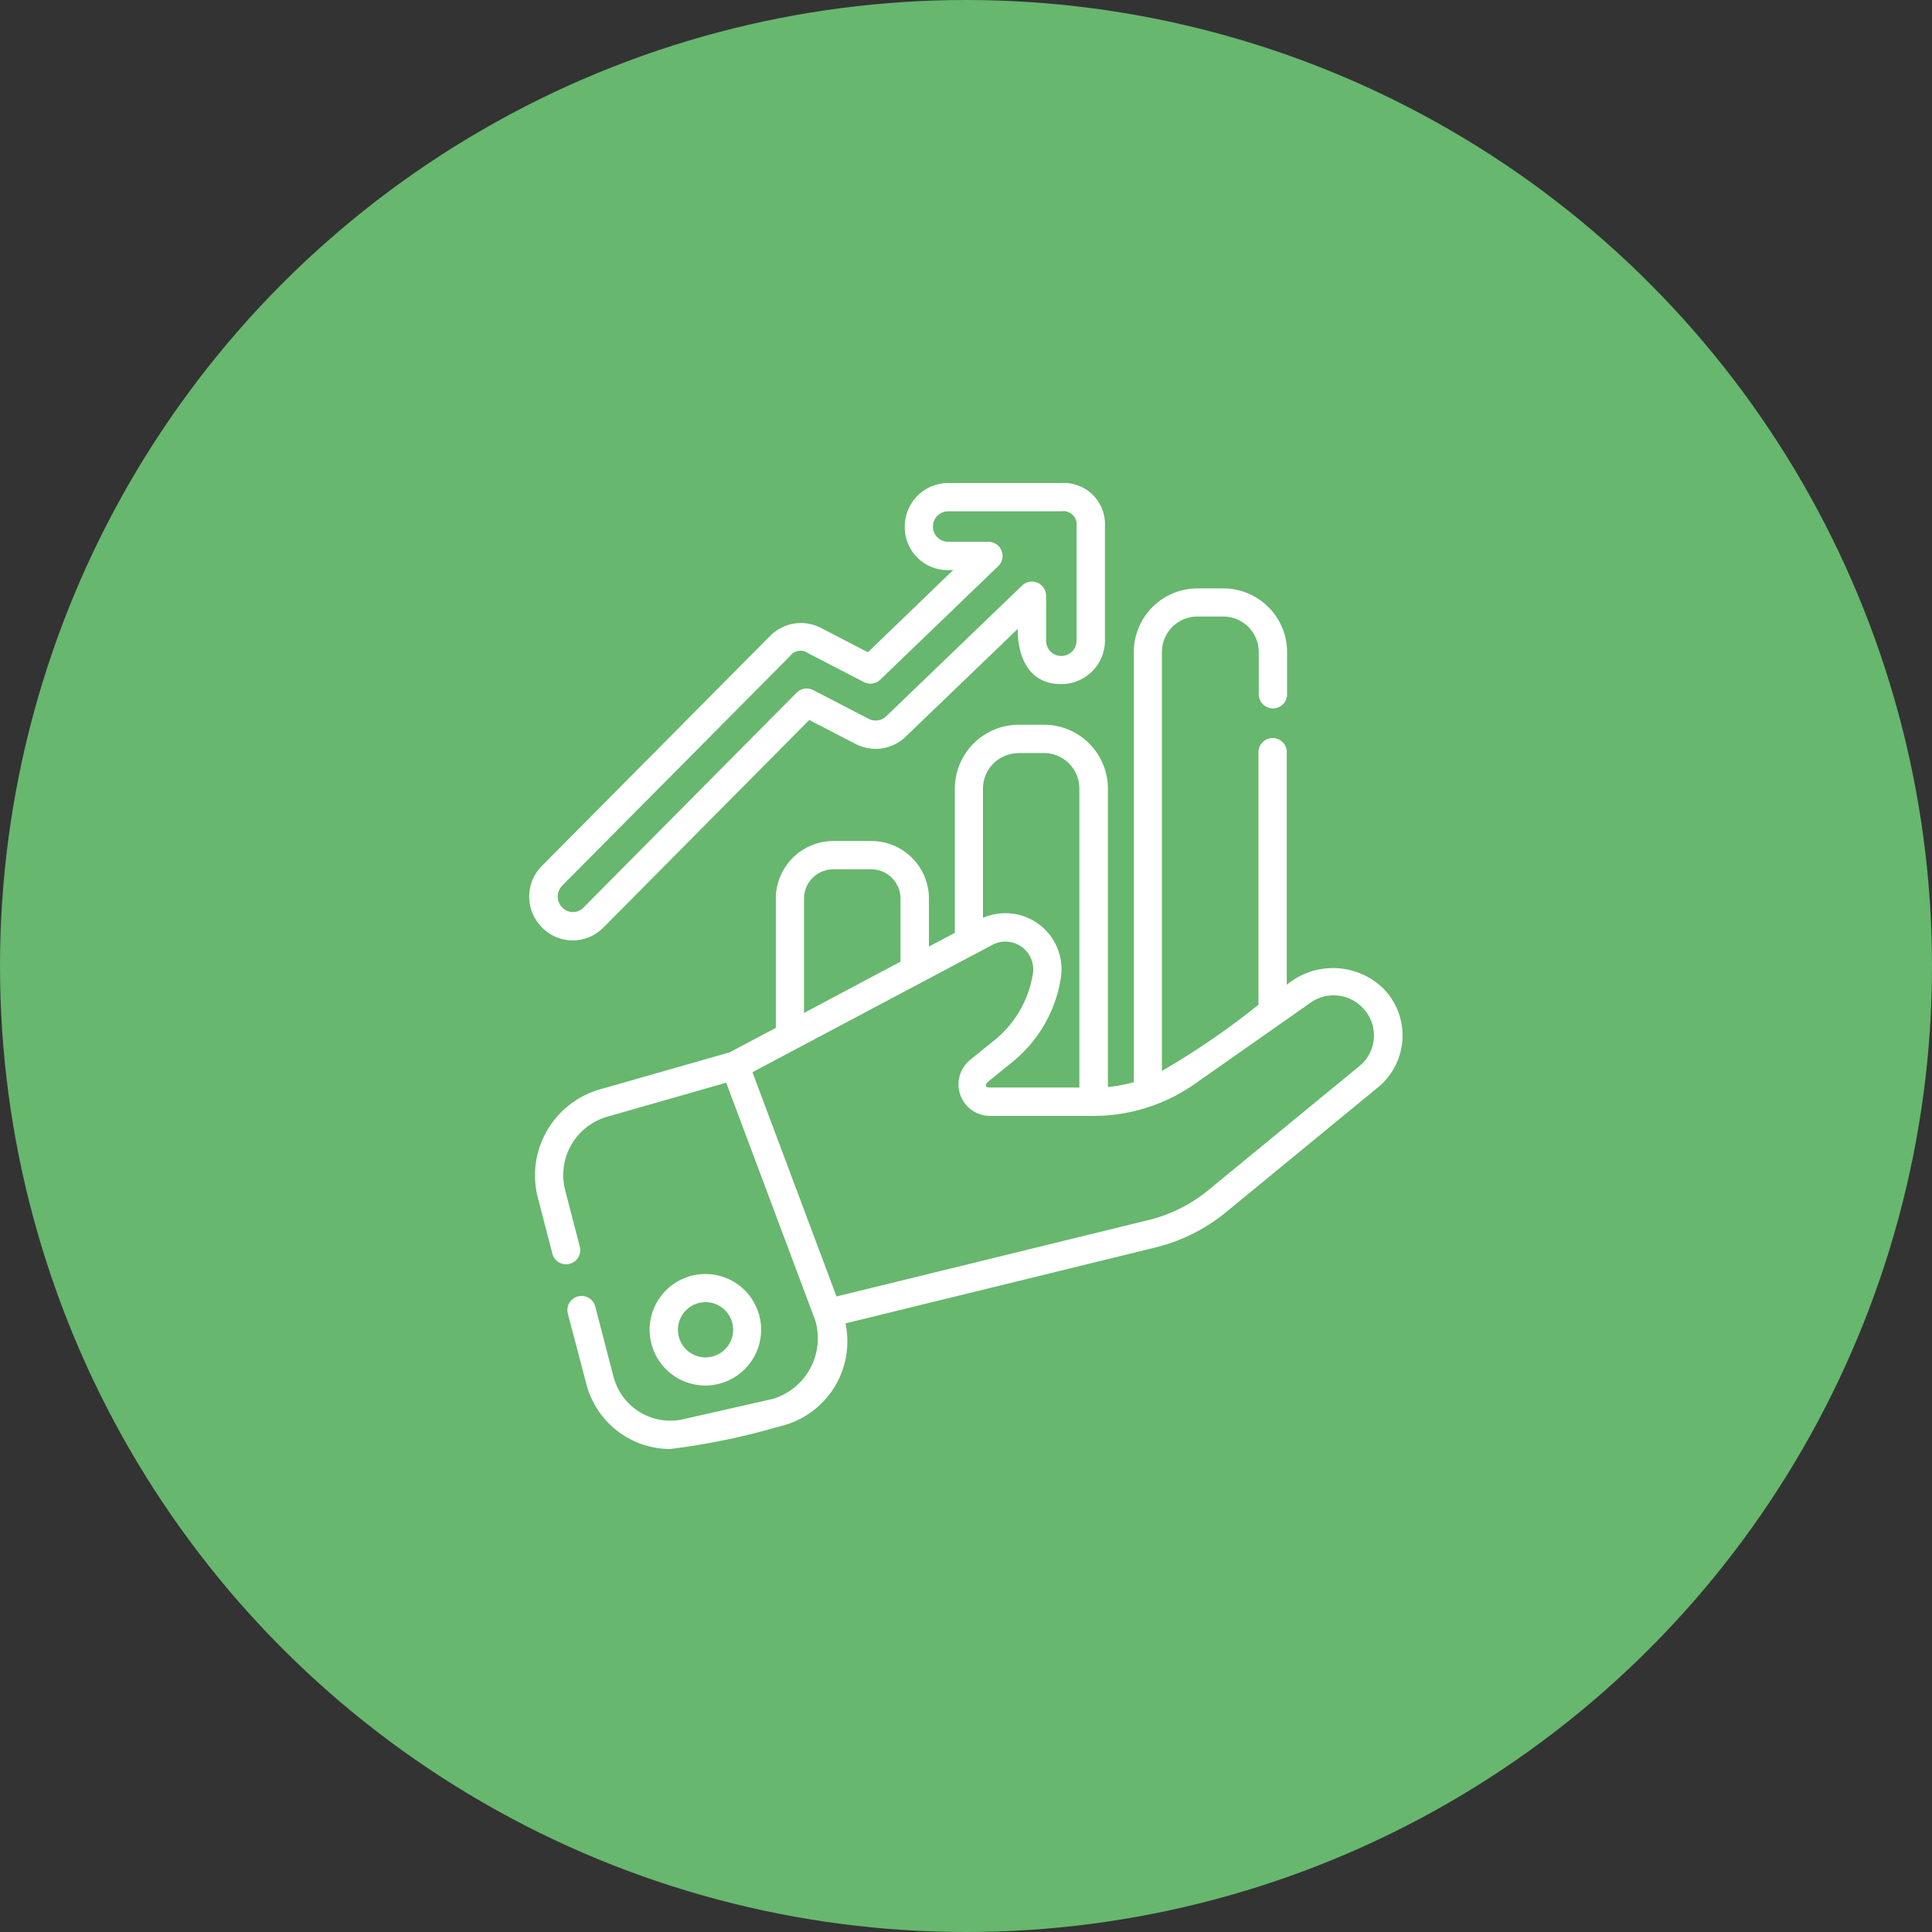
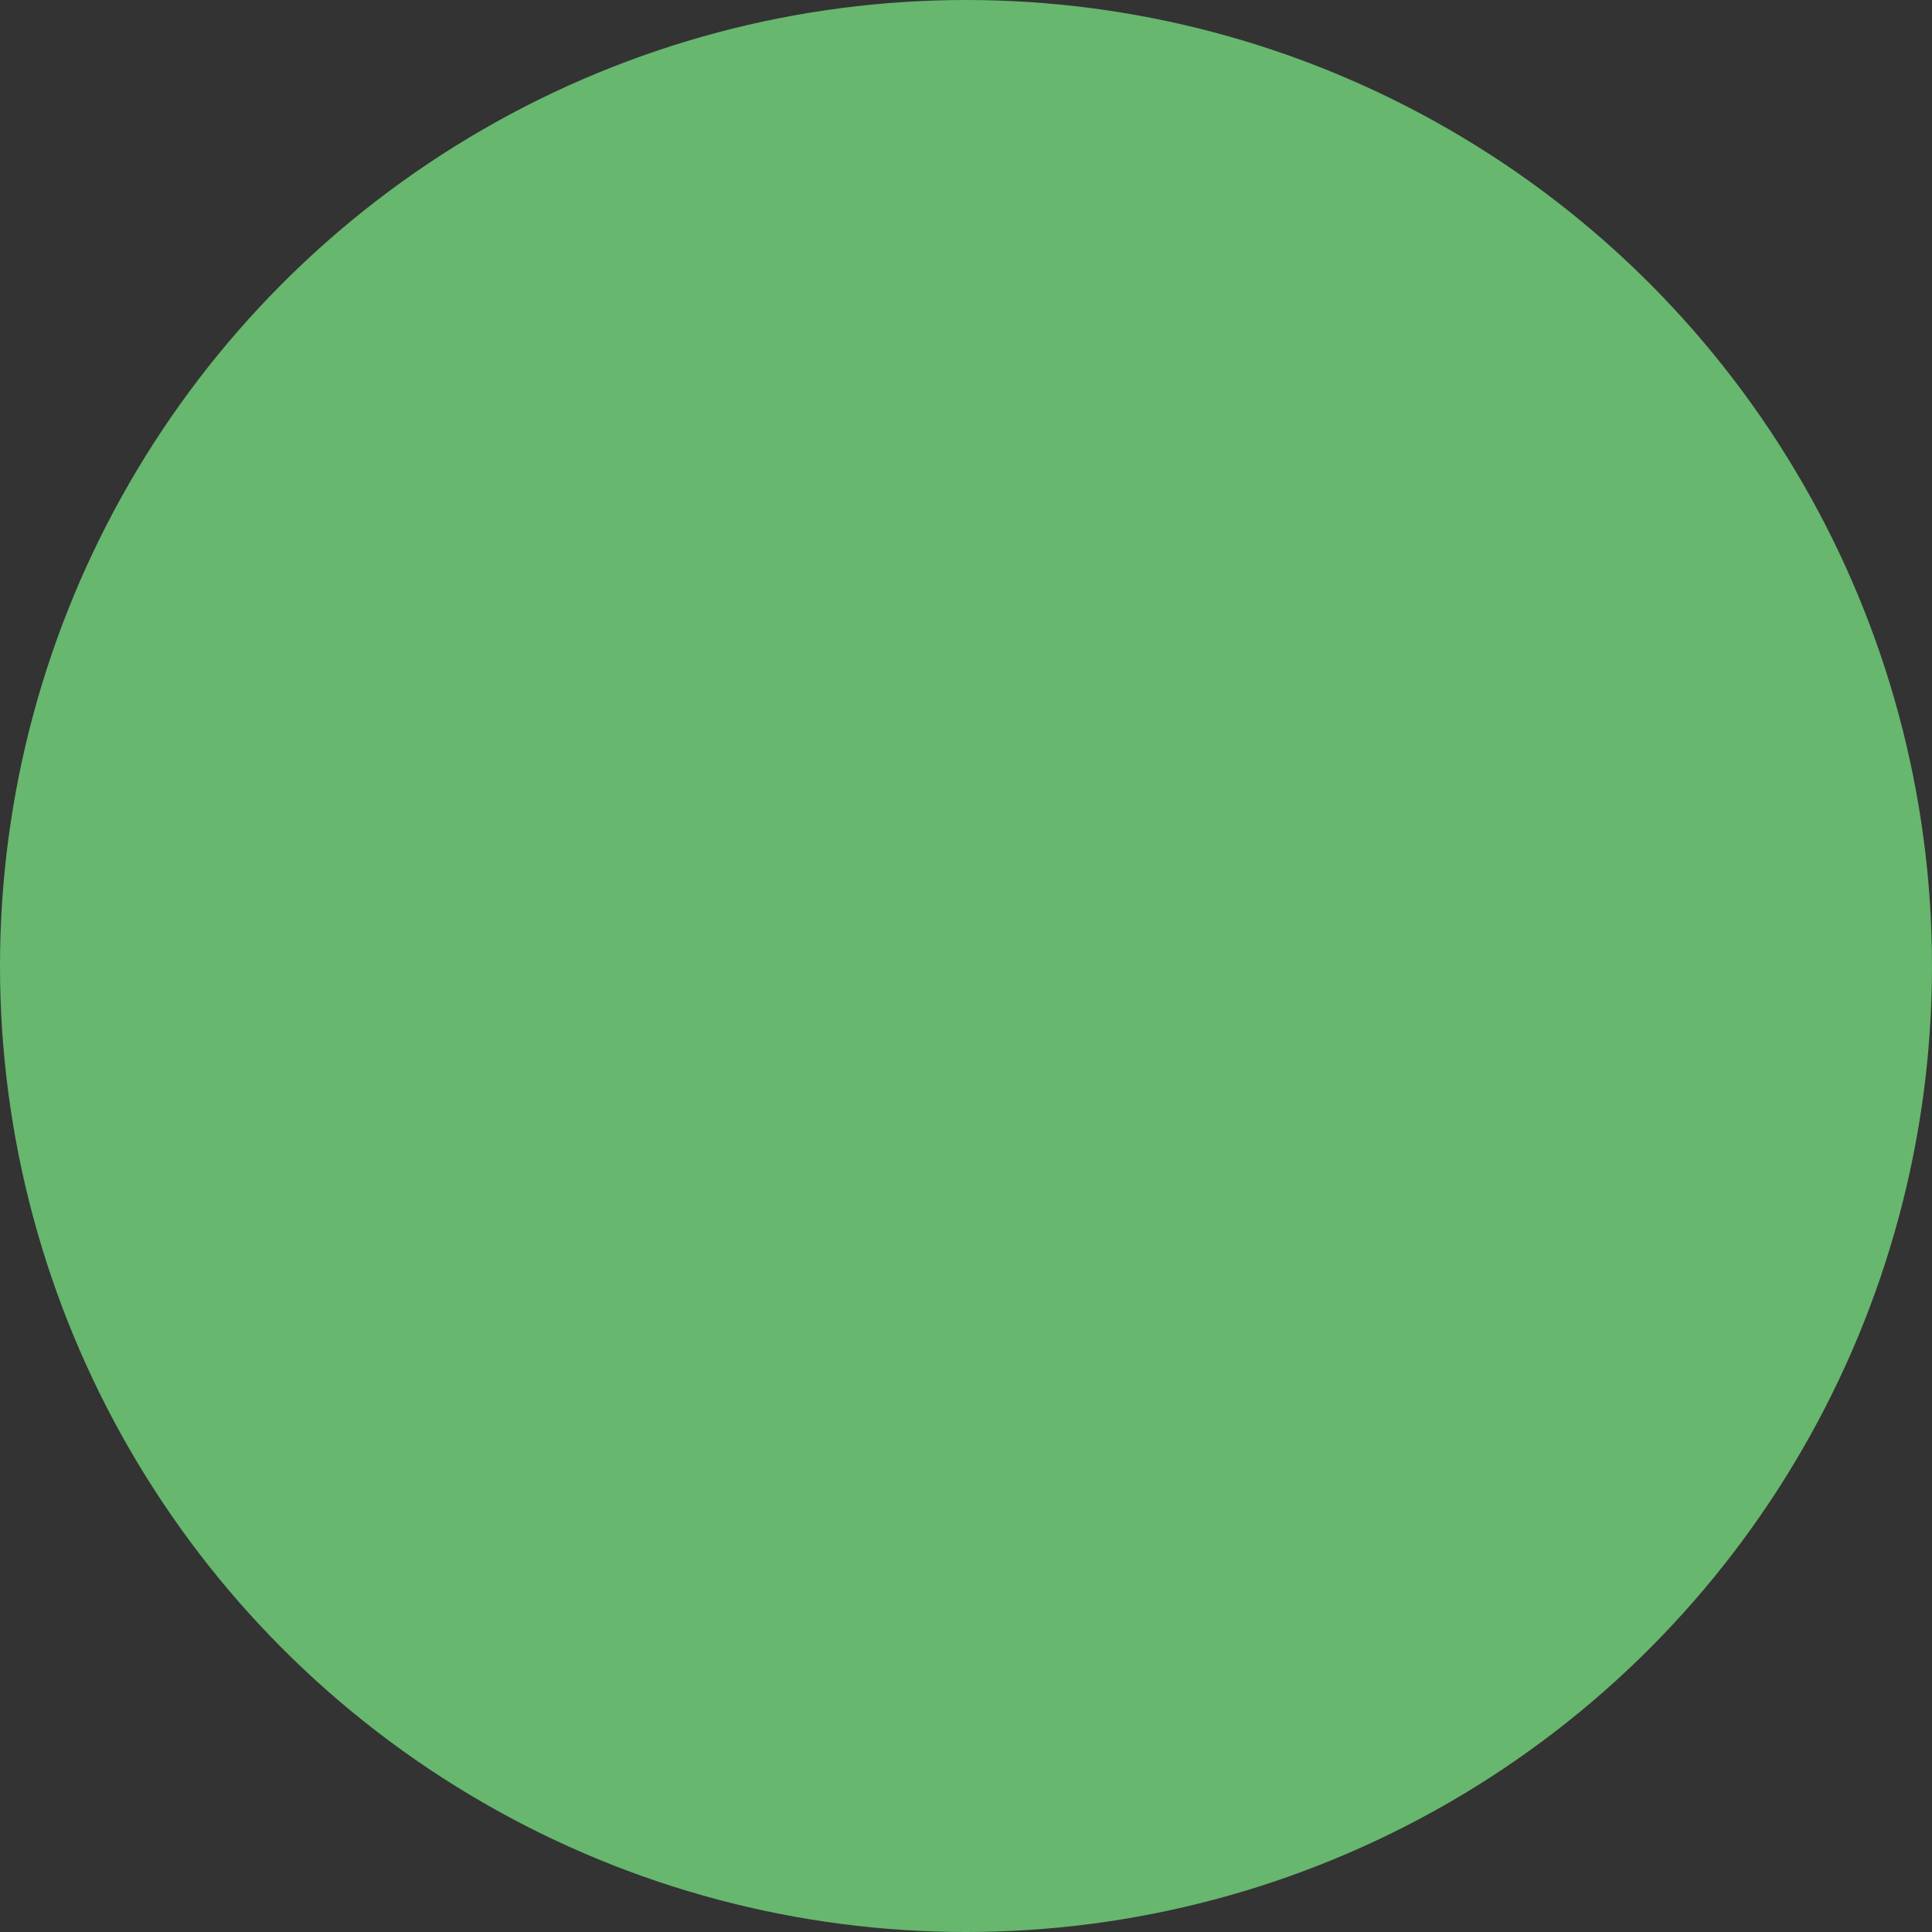
<svg xmlns="http://www.w3.org/2000/svg" width="49" height="49" viewBox="0 0 49 49">
  <rect x="0" y="0" width="49" height="49" fill="#333333" stroke="none" />
  <g id="Group_2218" data-name="Group 2218" transform="translate(-570 -2609)">
    <g id="Group_1297" data-name="Group 1297" transform="translate(219 85)">
      <circle id="Ellipse_469" data-name="Ellipse 469" cx="24.5" cy="24.5" r="24.5" transform="translate(351 2524)" fill="#67b76e" />
    </g>
    <g id="Group_1299" data-name="Group 1299" transform="translate(582.924 2621.25)">
-       <path id="Path_7245" data-name="Path 7245" d="M24.994,66.019a1.833,1.833,0,0,0-2.427-.072v-5.9a.359.359,0,1,0-.718,0v6.405A19.561,19.561,0,0,1,19.4,68.131V57.507a.9.9,0,0,1,.9-.9h.656a.9.9,0,0,1,.9.9v1.071a.359.359,0,1,0,.718,0V57.507a1.615,1.615,0,0,0-1.613-1.613H20.3a1.615,1.615,0,0,0-1.613,1.613V68.416a3.771,3.771,0,0,1-.657.122V60.972a1.623,1.623,0,0,0-1.621-1.621h-.64a1.623,1.623,0,0,0-1.621,1.621v3.657l-.657.349V63.76a1.461,1.461,0,0,0-1.46-1.46h-.963a1.461,1.461,0,0,0-1.46,1.46v3.278l-1.172.622-3.291.94a2.268,2.268,0,0,0-1.572,2.751l.368,1.416a.359.359,0,1,0,.695-.181l-.368-1.416A1.541,1.541,0,0,1,5.34,69.29l3.009-.86,2.261,6.035a1.607,1.607,0,0,1-1.069,1.982l-2.274.516A1.488,1.488,0,0,1,5.49,75.883l-.462-1.776a.359.359,0,1,0-.695.181L4.8,76.063A2.2,2.2,0,0,0,6.928,77.72,17.594,17.594,0,0,0,9.7,77.148a2.212,2.212,0,0,0,1.674-2.614l7.866-1.926a4.526,4.526,0,0,0,1.786-.894l3.828-3.145a1.7,1.7,0,0,0,.139-2.55Zm-9.228-5.951h.64a.9.9,0,0,1,.9.9v7.584H15.045c-.208,0-.064-.139-.053-.149l.652-.528a3.411,3.411,0,0,0,1.181-2.037,1.423,1.423,0,0,0-1.963-1.589V60.972a.9.9,0,0,1,.9-.9ZM10.323,63.76a.743.743,0,0,1,.742-.742h.963a.743.743,0,0,1,.742.742v1.6l-2.447,1.3v-2.9ZM24.4,68.015,20.571,71.16a3.8,3.8,0,0,1-1.5.751l-7.924,1.94L9.015,68.164l6.085-3.23a.705.705,0,0,1,1.022.763,2.713,2.713,0,0,1-.93,1.623l-.652.528a.8.8,0,0,0,.5,1.424h2.617a4.475,4.475,0,0,0,2.587-.819L23.171,66.4a1.011,1.011,0,0,1,1.31.121,1,1,0,0,1-.081,1.494Zm0,0" transform="translate(-2.855 -53.22)" fill="#fff" />
-       <path id="Path_7246" data-name="Path 7246" d="M67.148,420.652a1.414,1.414,0,1,0-1.414,1.414A1.416,1.416,0,0,0,67.148,420.652Zm-2.11,0a.7.7,0,1,1,.7.7A.7.7,0,0,1,65.038,420.652Zm0,0" transform="translate(-60.768 -399.176)" fill="#fff" />
-       <path id="Path_7247" data-name="Path 7247" d="M2.386,11.268,7.6,6.011l1.174.607a1.1,1.1,0,0,0,1.273-.185L12.889,3.7s-.078,1.4,1.1,1.4A1.105,1.105,0,0,0,15.1,4V1.1s0-.007,0-.01A1.045,1.045,0,0,0,13.993,0h-2.87a1.105,1.105,0,0,0-1.1,1.1,1.088,1.088,0,0,0,1.235,1.1L9.088,4.293,7.9,3.677a1.1,1.1,0,0,0-1.291.2L.818,9.713a1.105,1.105,0,0,0,.006,1.561,1.088,1.088,0,0,0,1.561-.006Zm-1.058-1.05L7.116,4.386a.326.326,0,0,1,.452-.071l1.419.734a.359.359,0,0,0,.414-.06l2.993-2.881a.359.359,0,0,0-.249-.617H11.124a.386.386,0,0,1,0-.773h2.87a.337.337,0,0,1,.386.384s0,.006,0,.01V4a.386.386,0,0,1-.773,0V2.855A.359.359,0,0,0,13,2.6L9.552,5.916a.386.386,0,0,1-.445.065L7.7,5.252a.359.359,0,0,0-.42.066l-5.4,5.444a.37.37,0,0,1-.546,0,.387.387,0,0,1,0-.546Zm0,0" transform="translate(0)" fill="#fff" />
-     </g>
+       </g>
  </g>
</svg>